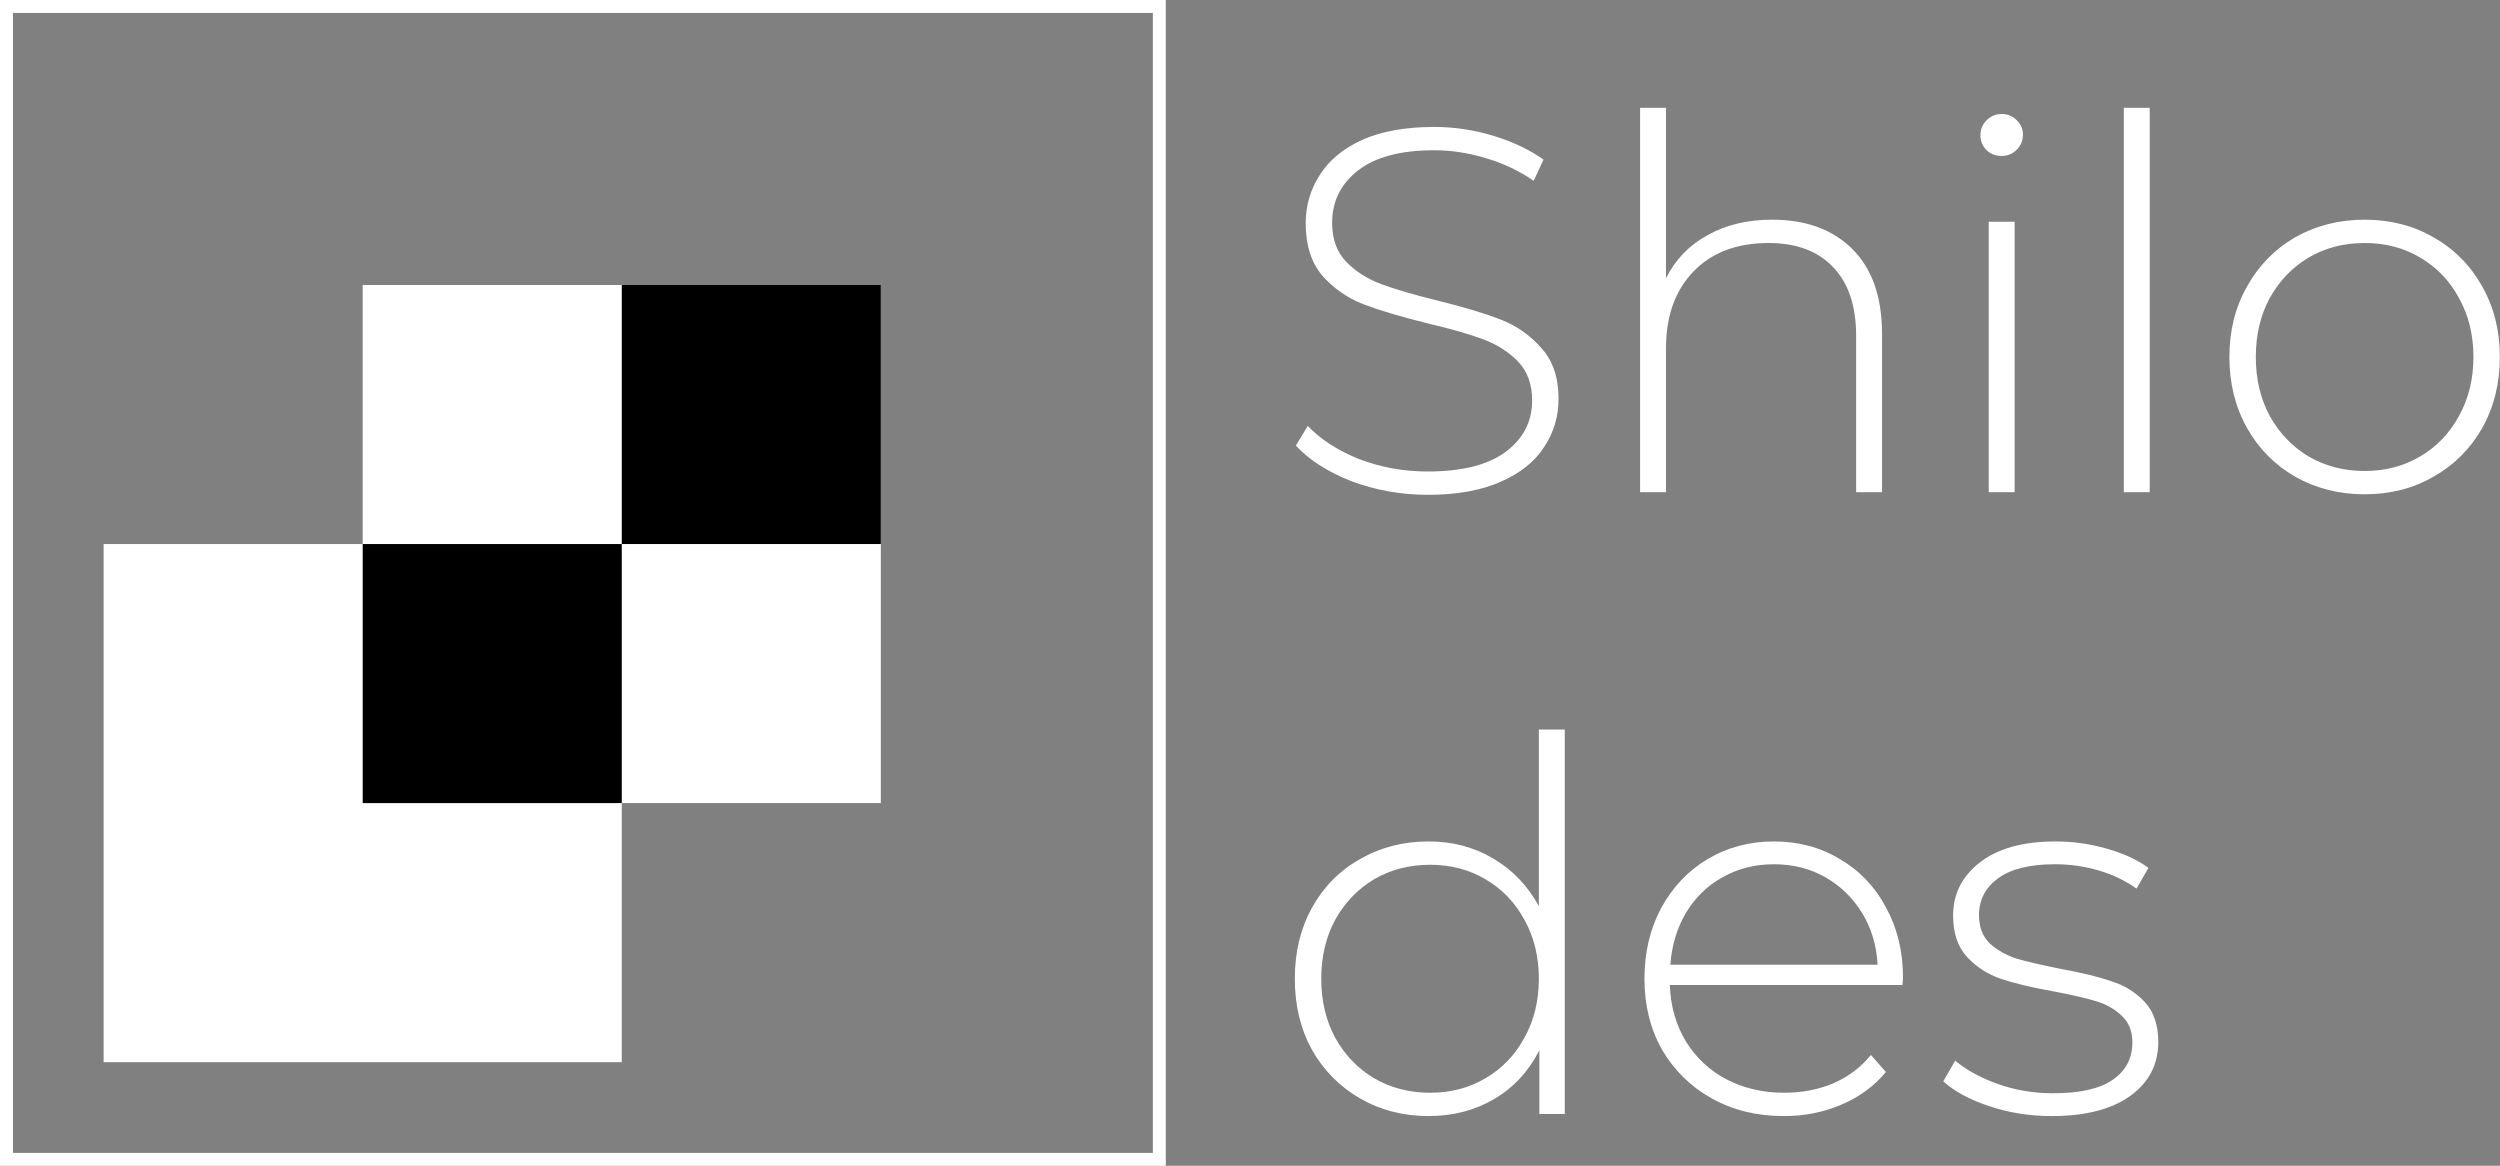
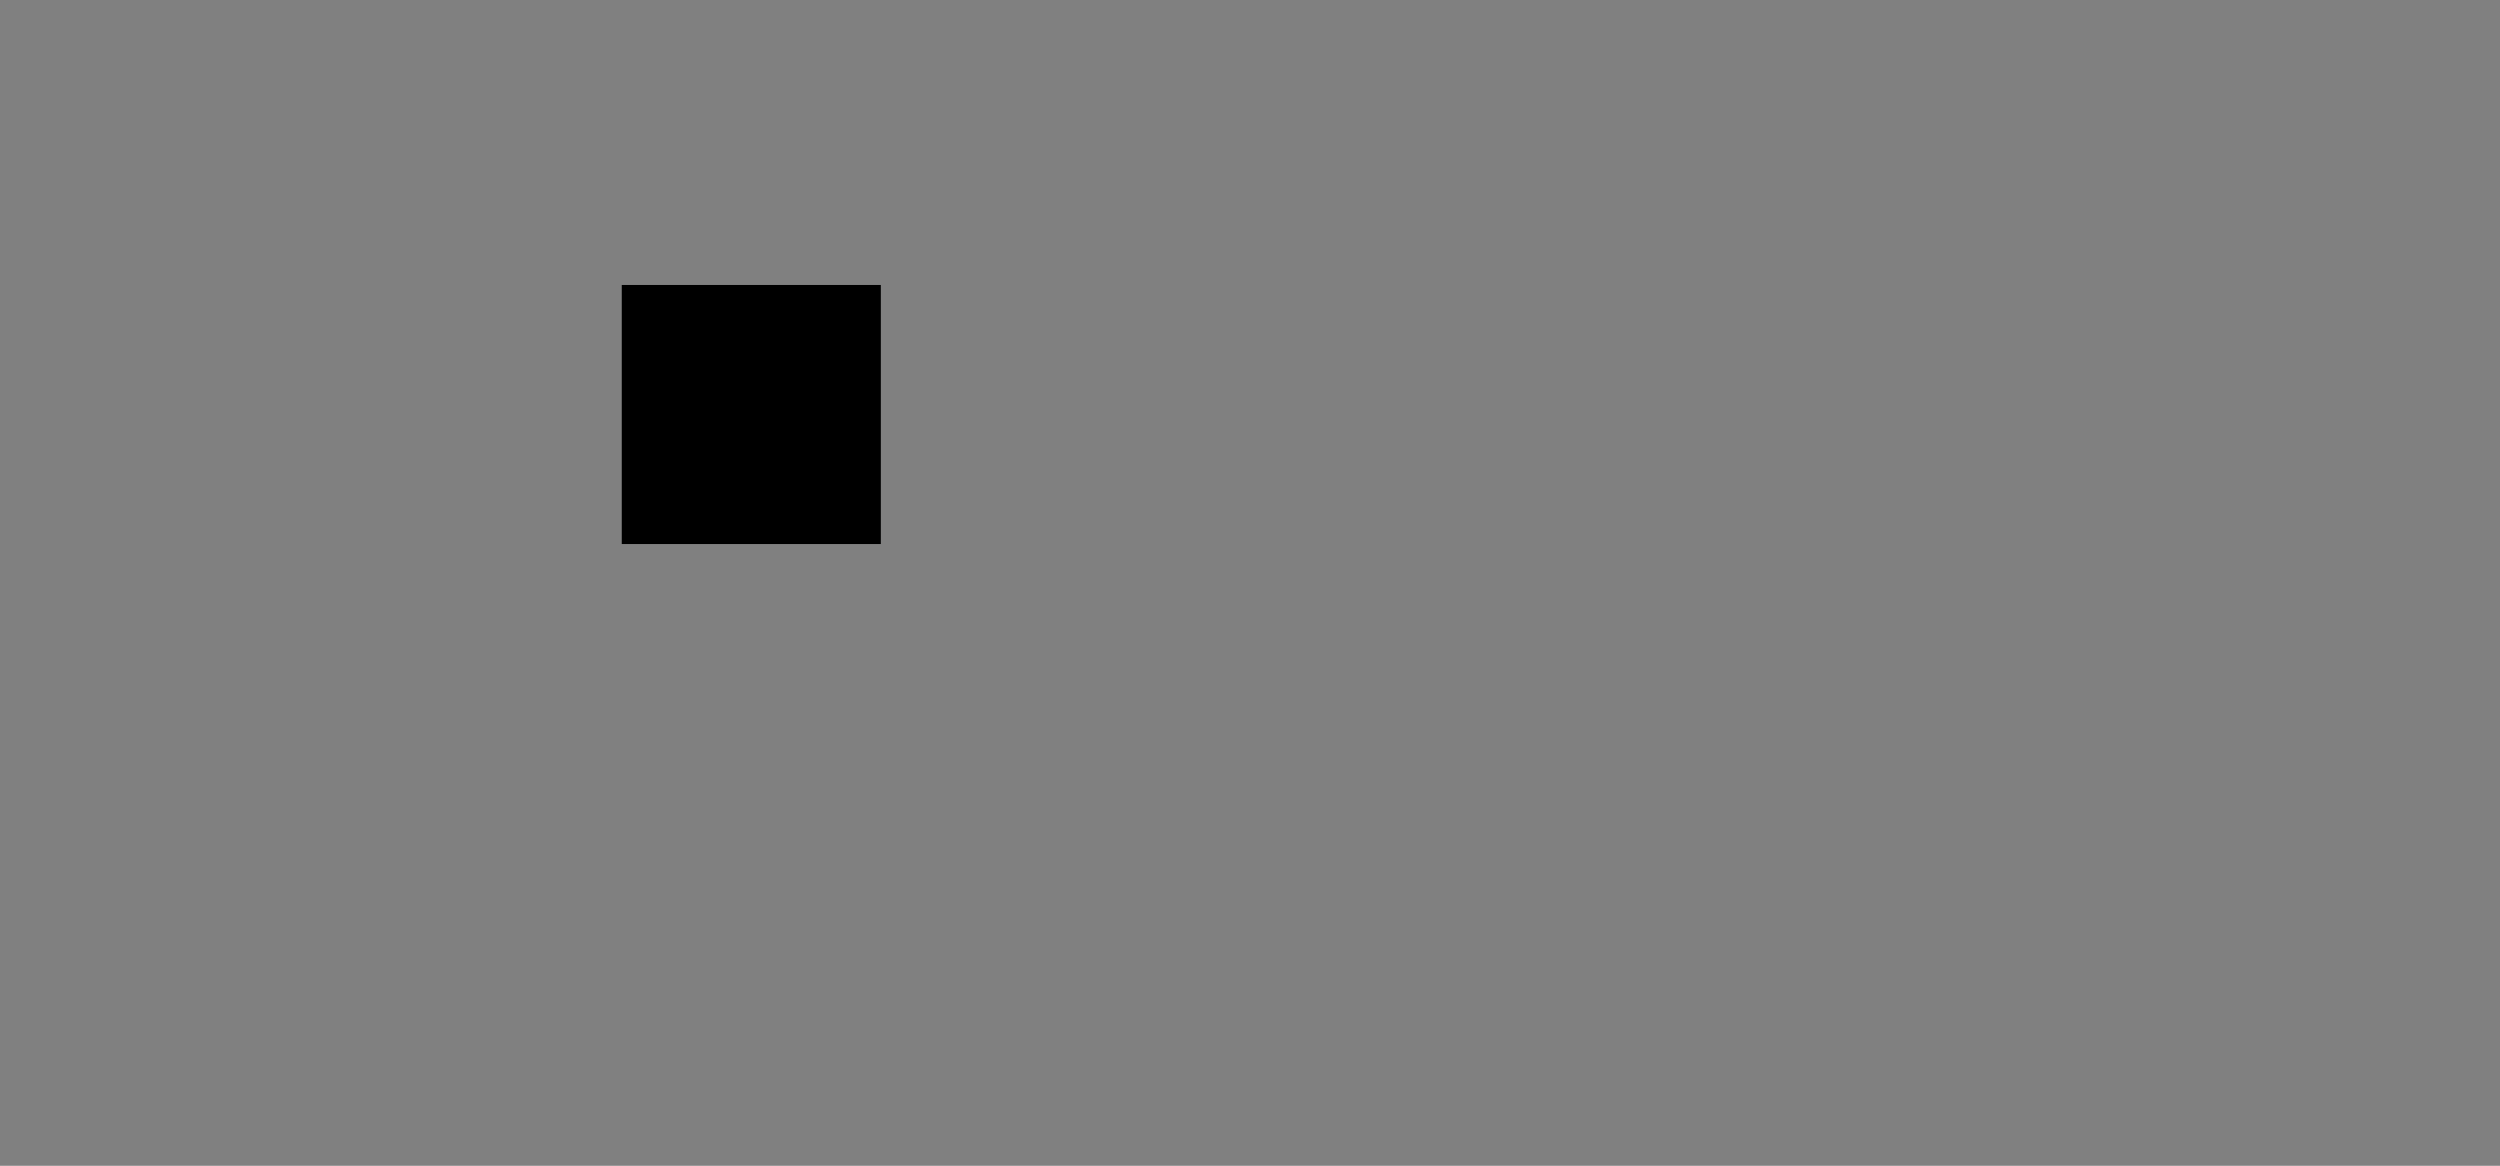
<svg xmlns="http://www.w3.org/2000/svg" width="386" height="180" viewBox="0 0 386 180" fill="none">
  <rect x="0" y="0" width="386" height="180" fill="#808080" stroke="none" />
-   <path d="M220.48 76.4C216.373 76.4 212.453 75.707 208.72 74.32C205.04 72.88 202.16 71.04 200.08 68.8L201.92 65.76C203.893 67.84 206.533 69.547 209.84 70.88C213.2 72.16 216.72 72.8 220.4 72.8C225.733 72.8 229.76 71.787 232.48 69.76C235.2 67.733 236.56 65.093 236.56 61.84C236.56 59.333 235.84 57.333 234.4 55.84C232.96 54.347 231.173 53.2 229.04 52.4C226.907 51.6 224.027 50.773 220.4 49.92C216.293 48.907 212.987 47.92 210.48 46.96C208.027 46 205.92 44.533 204.16 42.56C202.453 40.533 201.6 37.84 201.6 34.48C201.6 31.76 202.32 29.28 203.76 27.04C205.2 24.747 207.387 22.933 210.32 21.6C213.307 20.267 217.013 19.6 221.44 19.6C224.533 19.6 227.573 20.053 230.56 20.96C233.547 21.867 236.133 23.093 238.32 24.64L236.8 27.92C234.56 26.373 232.08 25.2 229.36 24.4C226.693 23.6 224.053 23.2 221.44 23.2C216.267 23.2 212.347 24.24 209.68 26.32C207.013 28.4 205.68 31.093 205.68 34.4C205.68 36.907 206.4 38.907 207.84 40.4C209.28 41.893 211.067 43.04 213.2 43.84C215.333 44.64 218.24 45.493 221.92 46.4C226.027 47.413 229.307 48.4 231.76 49.36C234.213 50.32 236.293 51.787 238 53.76C239.76 55.68 240.64 58.293 240.64 61.6C240.64 64.32 239.893 66.8 238.4 69.04C236.96 71.28 234.72 73.067 231.68 74.4C228.64 75.733 224.907 76.4 220.48 76.4ZM273.63 33.92C278.857 33.92 282.99 35.44 286.03 38.48C289.07 41.52 290.59 45.893 290.59 51.6V76H286.59V51.92C286.59 47.227 285.39 43.653 282.99 41.2C280.643 38.747 277.337 37.52 273.07 37.52C268.163 37.52 264.297 38.987 261.47 41.92C258.643 44.853 257.23 48.8 257.23 53.76V76H253.23V16.64H257.23V42.96C258.67 40.08 260.803 37.867 263.63 36.32C266.457 34.72 269.79 33.92 273.63 33.92ZM307.058 34.24H311.058V76H307.058V34.24ZM309.058 24.08C308.151 24.08 307.378 23.787 306.738 23.2C306.098 22.56 305.778 21.787 305.778 20.88C305.778 19.973 306.098 19.2 306.738 18.56C307.378 17.92 308.151 17.6 309.058 17.6C309.965 17.6 310.738 17.92 311.378 18.56C312.018 19.147 312.338 19.893 312.338 20.8C312.338 21.707 312.018 22.48 311.378 23.12C310.738 23.76 309.965 24.08 309.058 24.08ZM327.918 16.64H331.918V76H327.918V16.64ZM365.097 76.32C361.15 76.32 357.577 75.413 354.377 73.6C351.23 71.787 348.75 69.28 346.937 66.08C345.124 62.827 344.217 59.173 344.217 55.12C344.217 51.067 345.124 47.44 346.937 44.24C348.75 40.987 351.23 38.453 354.377 36.64C357.577 34.827 361.15 33.92 365.097 33.92C369.044 33.92 372.59 34.827 375.737 36.64C378.937 38.453 381.444 40.987 383.257 44.24C385.07 47.44 385.977 51.067 385.977 55.12C385.977 59.173 385.07 62.827 383.257 66.08C381.444 69.28 378.937 71.787 375.737 73.6C372.59 75.413 369.044 76.32 365.097 76.32ZM365.097 72.72C368.297 72.72 371.15 71.973 373.657 70.48C376.217 68.987 378.217 66.907 379.657 64.24C381.15 61.573 381.897 58.533 381.897 55.12C381.897 51.707 381.15 48.667 379.657 46C378.217 43.333 376.217 41.253 373.657 39.76C371.15 38.267 368.297 37.52 365.097 37.52C361.897 37.52 359.017 38.267 356.457 39.76C353.95 41.253 351.95 43.333 350.457 46C349.017 48.667 348.297 51.707 348.297 55.12C348.297 58.533 349.017 61.573 350.457 64.24C351.95 66.907 353.95 68.987 356.457 70.48C359.017 71.973 361.897 72.72 365.097 72.72ZM241.6 112.64V172H237.68V162.16C236.027 165.413 233.707 167.92 230.72 169.68C227.733 171.44 224.347 172.32 220.56 172.32C216.667 172.32 213.147 171.413 210 169.6C206.853 167.787 204.373 165.28 202.56 162.08C200.8 158.88 199.92 155.227 199.92 151.12C199.92 147.013 200.8 143.36 202.56 140.16C204.373 136.907 206.853 134.4 210 132.64C213.147 130.827 216.667 129.92 220.56 129.92C224.293 129.92 227.627 130.8 230.56 132.56C233.547 134.32 235.893 136.773 237.6 139.92V112.64H241.6ZM220.8 168.72C224 168.72 226.853 167.973 229.36 166.48C231.92 164.987 233.92 162.907 235.36 160.24C236.853 157.573 237.6 154.533 237.6 151.12C237.6 147.707 236.853 144.667 235.36 142C233.92 139.333 231.92 137.253 229.36 135.76C226.853 134.267 224 133.52 220.8 133.52C217.6 133.52 214.72 134.267 212.16 135.76C209.653 137.253 207.653 139.333 206.16 142C204.72 144.667 204 147.707 204 151.12C204 154.533 204.72 157.573 206.16 160.24C207.653 162.907 209.653 164.987 212.16 166.48C214.72 167.973 217.6 168.72 220.8 168.72ZM293.744 152.08H257.824C257.931 155.333 258.758 158.24 260.304 160.8C261.851 163.307 263.931 165.253 266.544 166.64C269.211 168.027 272.198 168.72 275.504 168.72C278.224 168.72 280.731 168.24 283.024 167.28C285.371 166.267 287.318 164.8 288.864 162.88L291.184 165.52C289.371 167.707 287.078 169.387 284.304 170.56C281.584 171.733 278.624 172.32 275.424 172.32C271.264 172.32 267.558 171.413 264.304 169.6C261.051 167.787 258.491 165.28 256.624 162.08C254.811 158.88 253.904 155.227 253.904 151.12C253.904 147.067 254.758 143.44 256.464 140.24C258.224 136.987 260.624 134.453 263.664 132.64C266.704 130.827 270.118 129.92 273.904 129.92C277.691 129.92 281.078 130.827 284.064 132.64C287.104 134.4 289.478 136.88 291.184 140.08C292.944 143.28 293.824 146.907 293.824 150.96L293.744 152.08ZM273.904 133.44C270.971 133.44 268.331 134.107 265.984 135.44C263.638 136.72 261.744 138.56 260.304 140.96C258.918 143.307 258.118 145.973 257.904 148.96H289.904C289.744 145.973 288.944 143.307 287.504 140.96C286.064 138.613 284.171 136.773 281.824 135.44C279.478 134.107 276.838 133.44 273.904 133.44ZM316.759 172.32C313.399 172.32 310.199 171.813 307.159 170.8C304.119 169.787 301.745 168.507 300.039 166.96L301.879 163.76C303.585 165.2 305.772 166.4 308.439 167.36C311.159 168.32 313.985 168.8 316.919 168.8C321.132 168.8 324.225 168.107 326.199 166.72C328.225 165.333 329.239 163.413 329.239 160.96C329.239 159.2 328.679 157.813 327.559 156.8C326.492 155.787 325.159 155.04 323.559 154.56C321.959 154.08 319.745 153.573 316.919 153.04C313.612 152.453 310.945 151.813 308.919 151.12C306.892 150.427 305.159 149.307 303.719 147.76C302.279 146.213 301.559 144.08 301.559 141.36C301.559 138.053 302.919 135.333 305.639 133.2C308.412 131.013 312.332 129.92 317.399 129.92C320.065 129.92 322.705 130.293 325.319 131.04C327.932 131.787 330.065 132.773 331.719 134L329.879 137.2C328.172 135.973 326.225 135.04 324.039 134.4C321.852 133.76 319.612 133.44 317.319 133.44C313.425 133.44 310.492 134.16 308.519 135.6C306.545 137.04 305.559 138.933 305.559 141.28C305.559 143.147 306.119 144.613 307.239 145.68C308.359 146.693 309.719 147.467 311.319 148C312.972 148.48 315.265 149.013 318.199 149.6C321.452 150.187 324.065 150.827 326.039 151.52C328.065 152.16 329.772 153.227 331.159 154.72C332.545 156.213 333.239 158.267 333.239 160.88C333.239 164.347 331.799 167.12 328.919 169.2C326.039 171.28 321.985 172.32 316.759 172.32Z" fill="white" />
-   <rect x="1" y="1" width="178" height="178" stroke="white" stroke-width="2" />
-   <rect x="16" y="84" width="80" height="80" fill="white" />
-   <rect x="56" y="44" width="80" height="80" fill="white" />
-   <rect x="56" y="84" width="40" height="40" fill="black" />
  <rect x="96" y="44" width="40" height="40" fill="black" />
</svg>